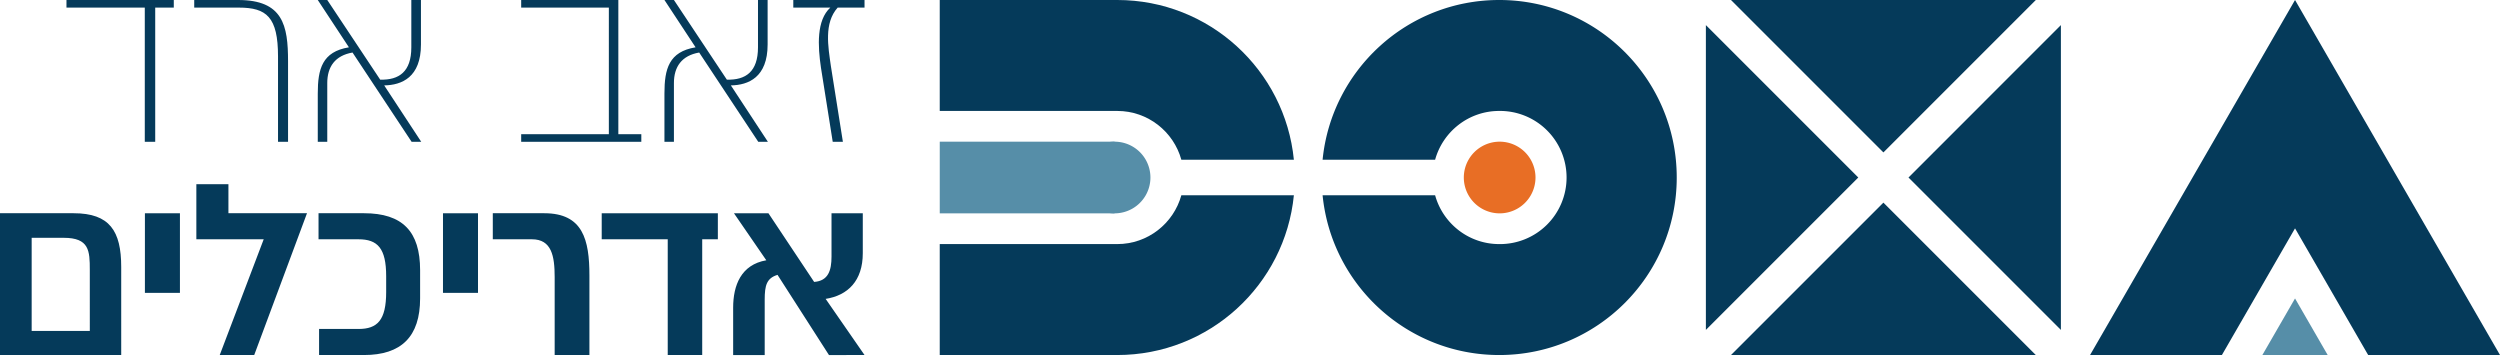
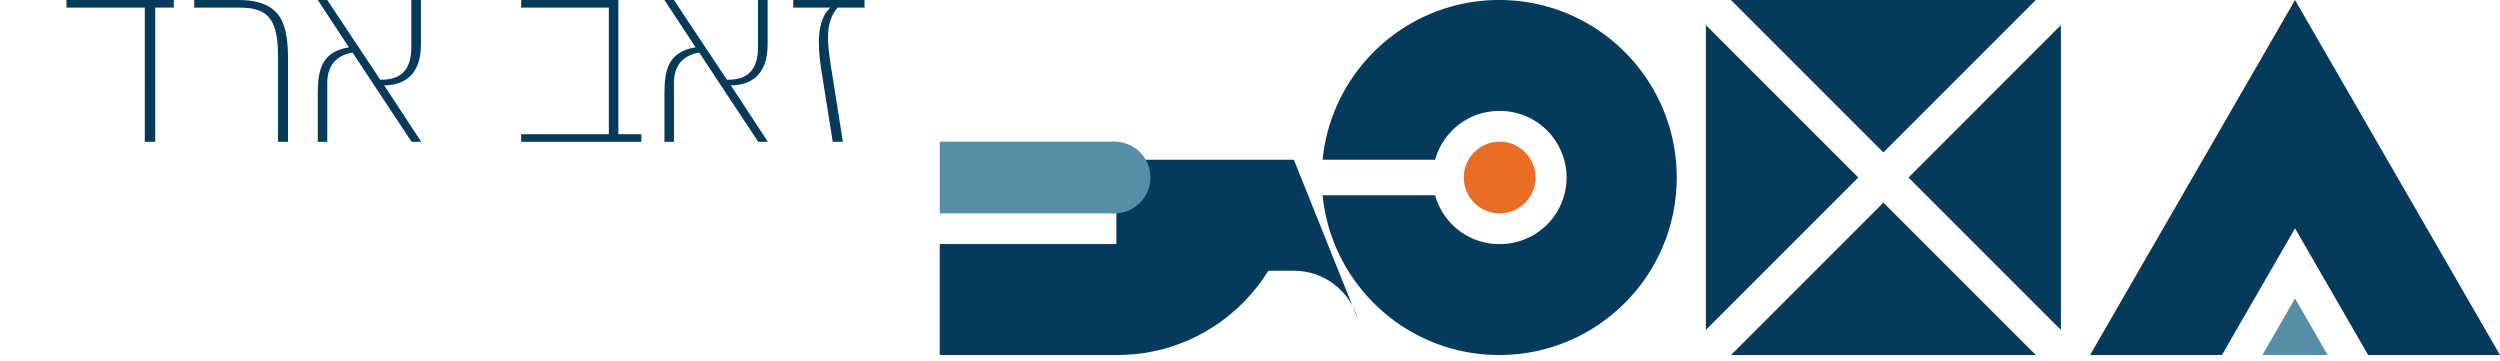
<svg xmlns="http://www.w3.org/2000/svg" xmlns:xlink="http://www.w3.org/1999/xlink" width="270" height="39" viewBox="0 0 270 39">
  <defs>
    <path id="szy4a" d="M920 76.343h270V38H920z" />
-     <path id="szy4c" d="M1013.369 76.343l-4.2-6.063c2.396-.375 4.012-1.948 4.012-4.936V61.03h-3.377v4.677c0 1.5-.346 2.626-1.876 2.741l-4.937-7.418h-3.723l3.493 5.08c-2.728.477-3.58 2.7-3.58 5.124v5.11h3.407v-5.976c0-1.53.201-2.324 1.385-2.684l5.556 8.66zm-21.254 0h3.724v-12.5h1.689V61.03h-12.543v2.814h7.13zm-18.893-15.314v2.814h4.228c2.122 0 2.454 1.804 2.454 4.085v8.415h3.753V67.77c0-3.898-.707-6.741-4.878-6.741zm-5.38 8.602h3.782V61.03h-3.781zm-13.44-8.602v2.814h4.316c2.064 0 2.988.967 2.988 3.984v1.717c0 3.046-.953 3.984-2.988 3.984h-4.258v2.815h4.85c4.026 0 6.062-1.978 6.062-6.12v-3.046c0-4.17-1.891-6.149-6.063-6.149zm-9.732 0v-3.132h-3.464v5.946h7.274l-4.749 12.5h3.724l5.701-15.314zm-9.02 8.602h3.783V61.03h-3.782zm-5.95 4.113h-6.28v-10.06h3.465c2.757 0 2.814 1.4 2.814 3.465zm3.391-6.913c0-3.882-1.242-5.802-5.139-5.802H920v15.314h13.091z" />
    <path id="szy4d" d="M1009.934 53.314s-.851-5.326-1.27-7.997c-.347-2.367-.49-5.123 1.01-6.495h-3.998V38h7.693v.822h-2.901c-1.5 1.675-1.025 4.23-.736 6.294.505 3.16 1.3 8.198 1.3 8.198h-1.098m-8.042 0l-6.38-9.641c-1.89.331-2.728 1.544-2.728 3.29v6.35h-1.024V48.09c0-2.642.476-4.503 3.363-4.98L991.76 38h1.024l5.716 8.602c2.035.058 3.363-.852 3.363-3.492V38h1.04v4.806c0 3.55-2.08 4.388-3.97 4.417l3.998 6.09zm-12.629 0h-12.975v-.823h9.468V38.823h-9.468V38h10.493v14.491h2.482zm-24.81 0l-6.38-9.641c-1.89.331-2.728 1.544-2.728 3.29v6.35h-1.025V48.09c0-2.642.477-4.503 3.363-4.98L954.32 38h1.025l5.716 8.602c2.034.058 3.362-.852 3.362-3.492V38h1.04v4.806c0 3.55-2.079 4.388-3.97 4.417l3.999 6.09zM945.71 38c4.85 0 5.399 2.728 5.399 6.625v8.689h-1.083V44.09c0-4.258-1.241-5.269-4.23-5.269h-4.82V38zm-10.073.822h-8.458V38h11.59v.822h-2.006v14.492h-1.126z" />
-     <path id="szy4e" d="M1040.664 64.36h-19.172v11.983h19.172c9.94 0 18.113-7.567 19.075-17.255h-12.153c-.84 3.039-3.617 5.273-6.922 5.273m19.075-9.107c-.962-9.688-9.135-17.254-19.075-17.254h-19.172v11.982h19.172c3.305 0 6.083 2.234 6.923 5.272z" />
+     <path id="szy4e" d="M1040.664 64.36h-19.172v11.983h19.172c9.94 0 18.113-7.567 19.075-17.255h-12.153c-.84 3.039-3.617 5.273-6.922 5.273m19.075-9.107h-19.172v11.982h19.172c3.305 0 6.083 2.234 6.923 5.272z" />
    <path id="szy4f" d="M1101.087 57.171c0-10.588-8.584-19.171-19.172-19.171-9.94 0-18.114 7.566-19.075 17.254h12.152c.84-3.038 3.618-5.272 6.923-5.272a7.19 7.19 0 1 1 0 14.379c-3.305 0-6.083-2.234-6.923-5.273h-12.152c.961 9.688 9.135 17.255 19.075 17.255 10.588 0 19.172-8.583 19.172-19.172" />
    <path id="szy4g" d="M1167.863 38l-22.137 38.343h14.239l7.898-13.682 7.899 13.682H1190z" />
    <path id="szy4h" d="M1123.406 59.883l16.46 16.46h-32.92zm19.171-19.172v32.92l-16.46-16.46zm-38.342 0l16.46 16.46-16.46 16.46zm35.631-2.71l-16.46 16.46-16.46-16.46z" />
    <path id="szy4j" d="M1081.963 61.042a3.87 3.87 0 1 0 0-7.741 3.87 3.87 0 0 0 0 7.741" />
    <path id="szy4k" d="M1040.376 61.042a3.87 3.87 0 1 0 0-7.741 3.87 3.87 0 0 0 0 7.741" />
    <path id="szy4l" d="M1021.493 61.042h18.883v-7.741h-18.883z" />
    <path id="szy4m" d="M1164.335 76.343h7.056l-3.528-6.111z" />
    <clipPath id="szy4b">
      <use xlink:href="#szy4a" />
    </clipPath>
    <clipPath id="szy4i">
      <use xlink:href="#szy4a" />
    </clipPath>
  </defs>
  <g>
    <g transform="translate(-920 -38)">
      <g>
        <g />
        <g clip-path="url(#szy4b)">
          <g>
            <use fill="#053a5a" xlink:href="#szy4c" />
          </g>
        </g>
        <g clip-path="url(#szy4b)">
          <g>
            <use fill="#053a5a" xlink:href="#szy4d" />
          </g>
        </g>
        <g clip-path="url(#szy4b)">
          <g>
            <use fill="#053a5a" xlink:href="#szy4e" />
          </g>
        </g>
        <g clip-path="url(#szy4b)">
          <g>
            <use fill="#053a5a" xlink:href="#szy4f" />
          </g>
        </g>
      </g>
      <g>
        <g>
          <use fill="#053a5a" xlink:href="#szy4g" />
        </g>
      </g>
      <g>
        <g>
          <use fill="#053a5a" xlink:href="#szy4h" />
        </g>
      </g>
      <g>
        <g />
        <g clip-path="url(#szy4i)">
          <g>
            <use fill="#e86e25" xlink:href="#szy4j" />
          </g>
        </g>
        <g clip-path="url(#szy4i)">
          <g>
            <use fill="#568ea8" xlink:href="#szy4k" />
          </g>
        </g>
      </g>
      <g>
        <use fill="#568ea8" xlink:href="#szy4l" />
      </g>
      <g>
        <g>
          <use fill="#568ea8" xlink:href="#szy4m" />
        </g>
      </g>
    </g>
  </g>
</svg>